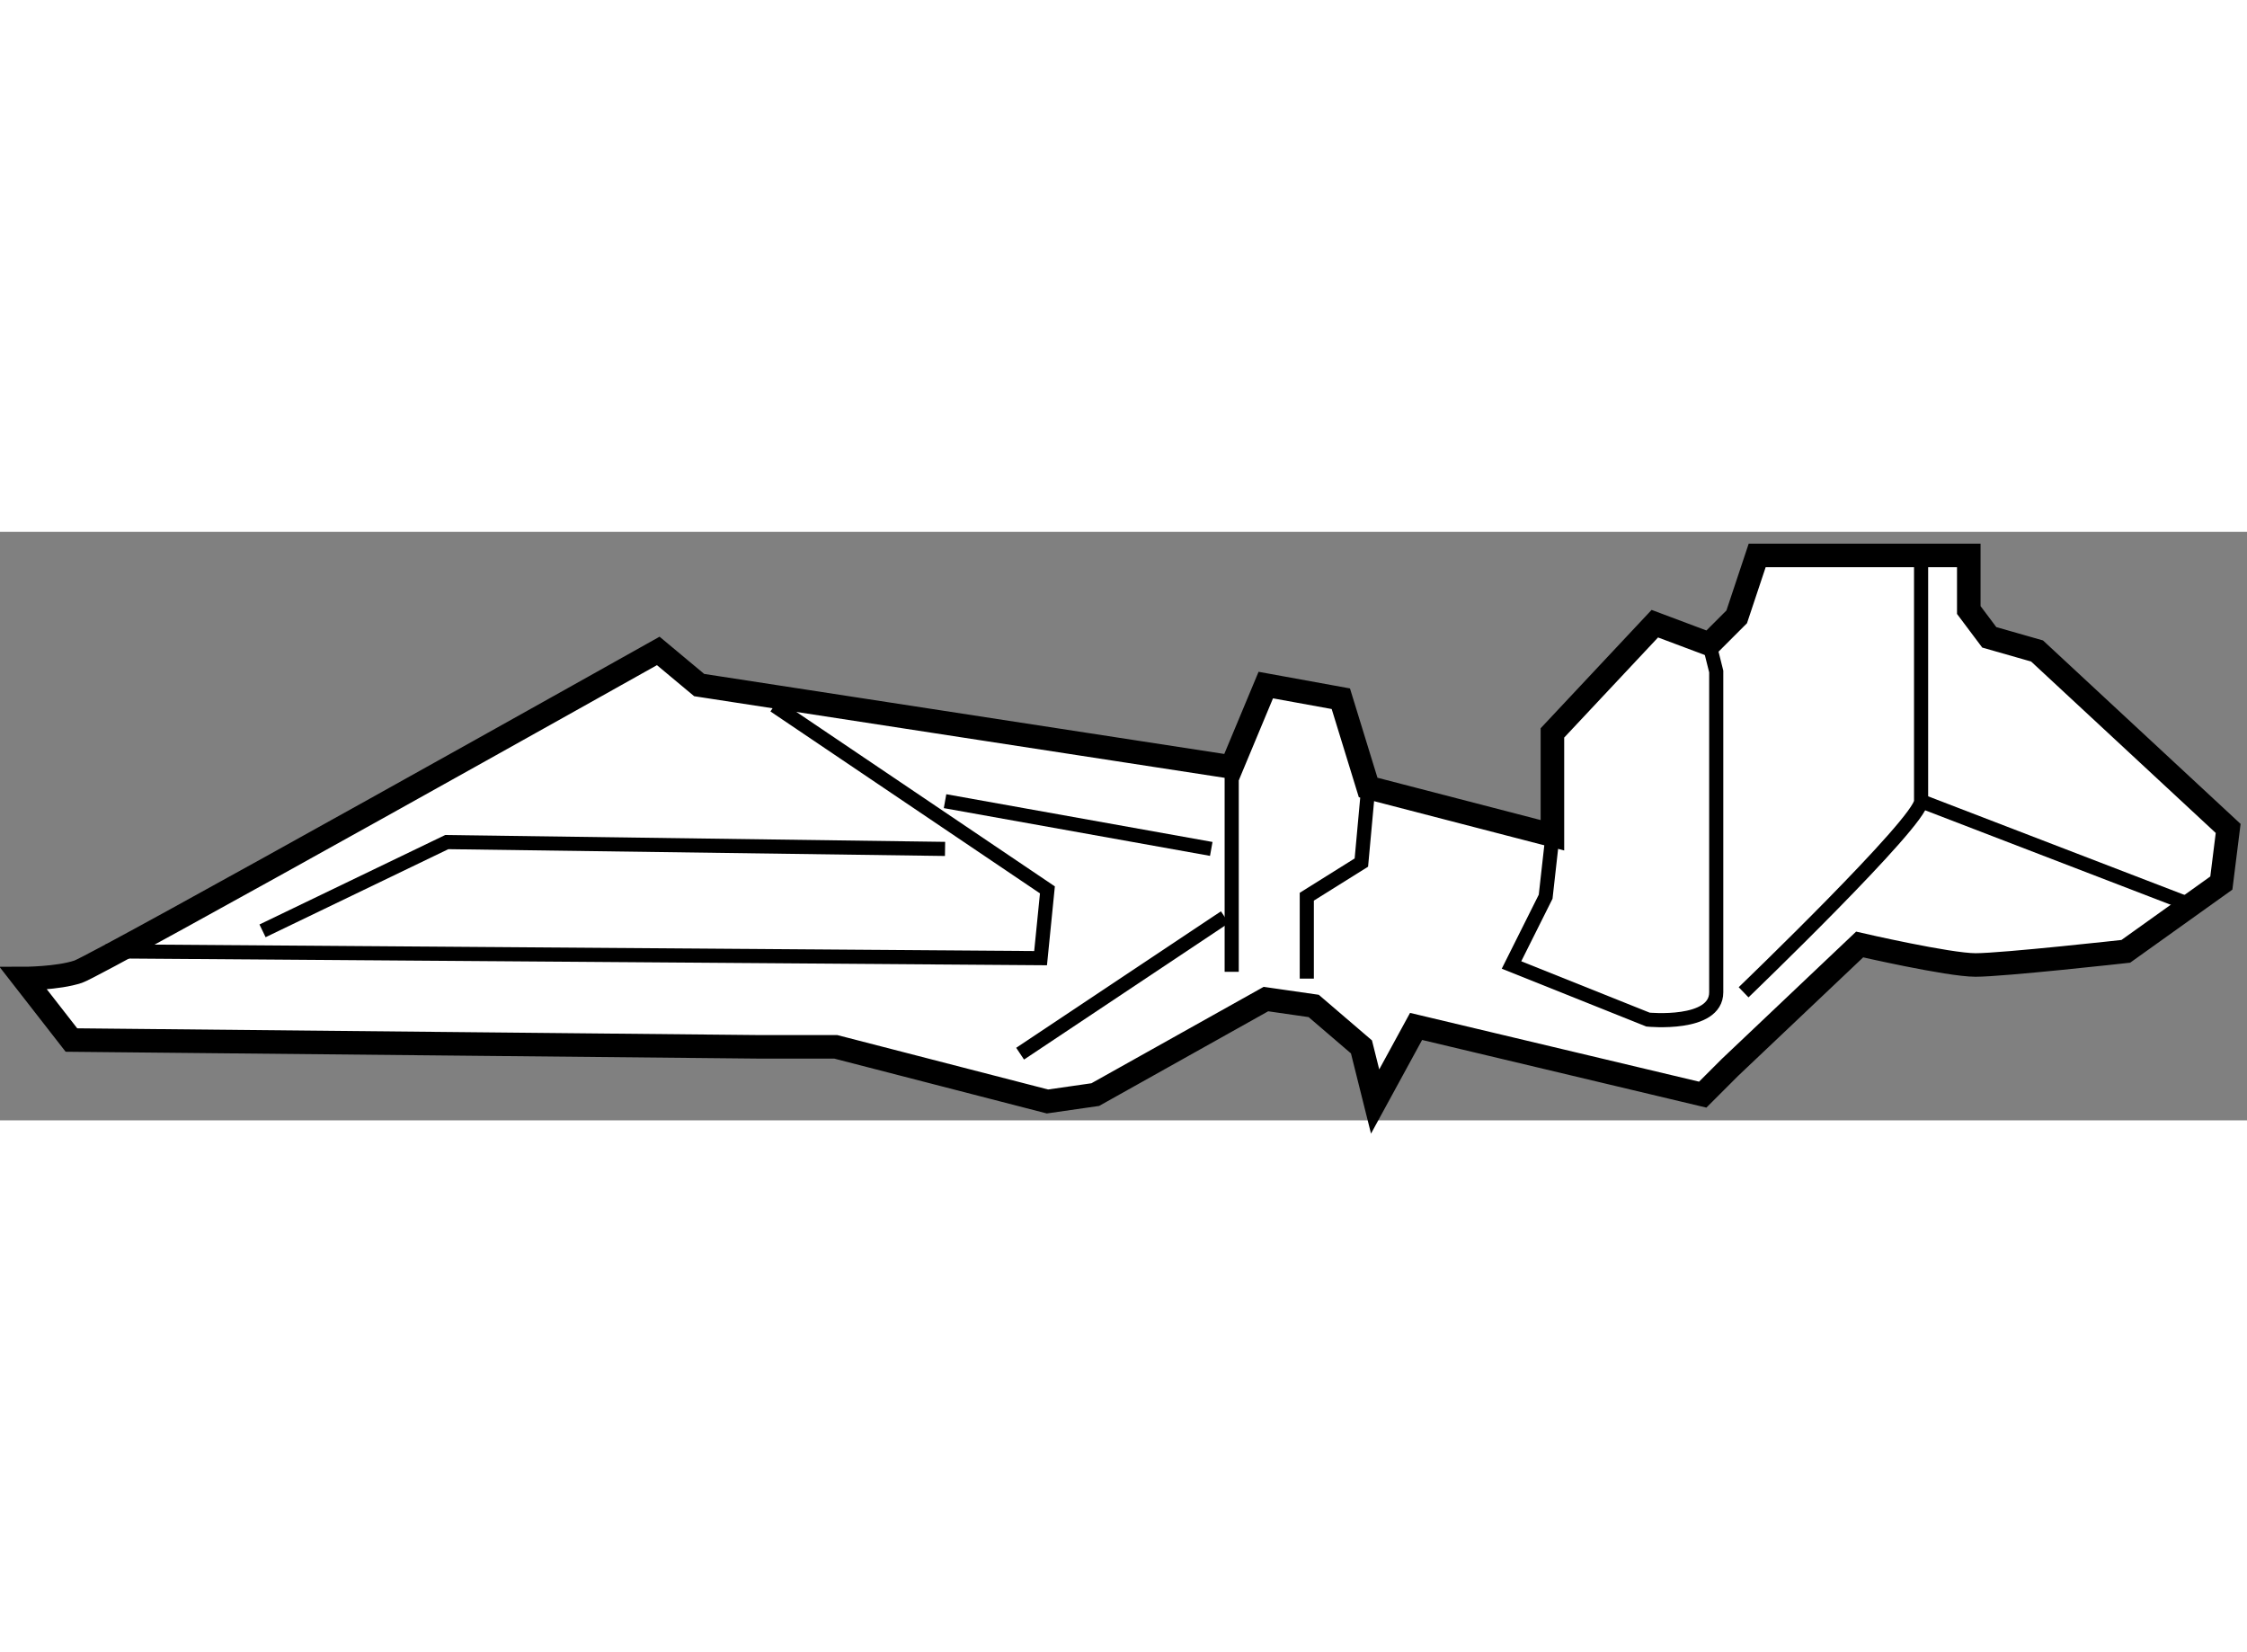
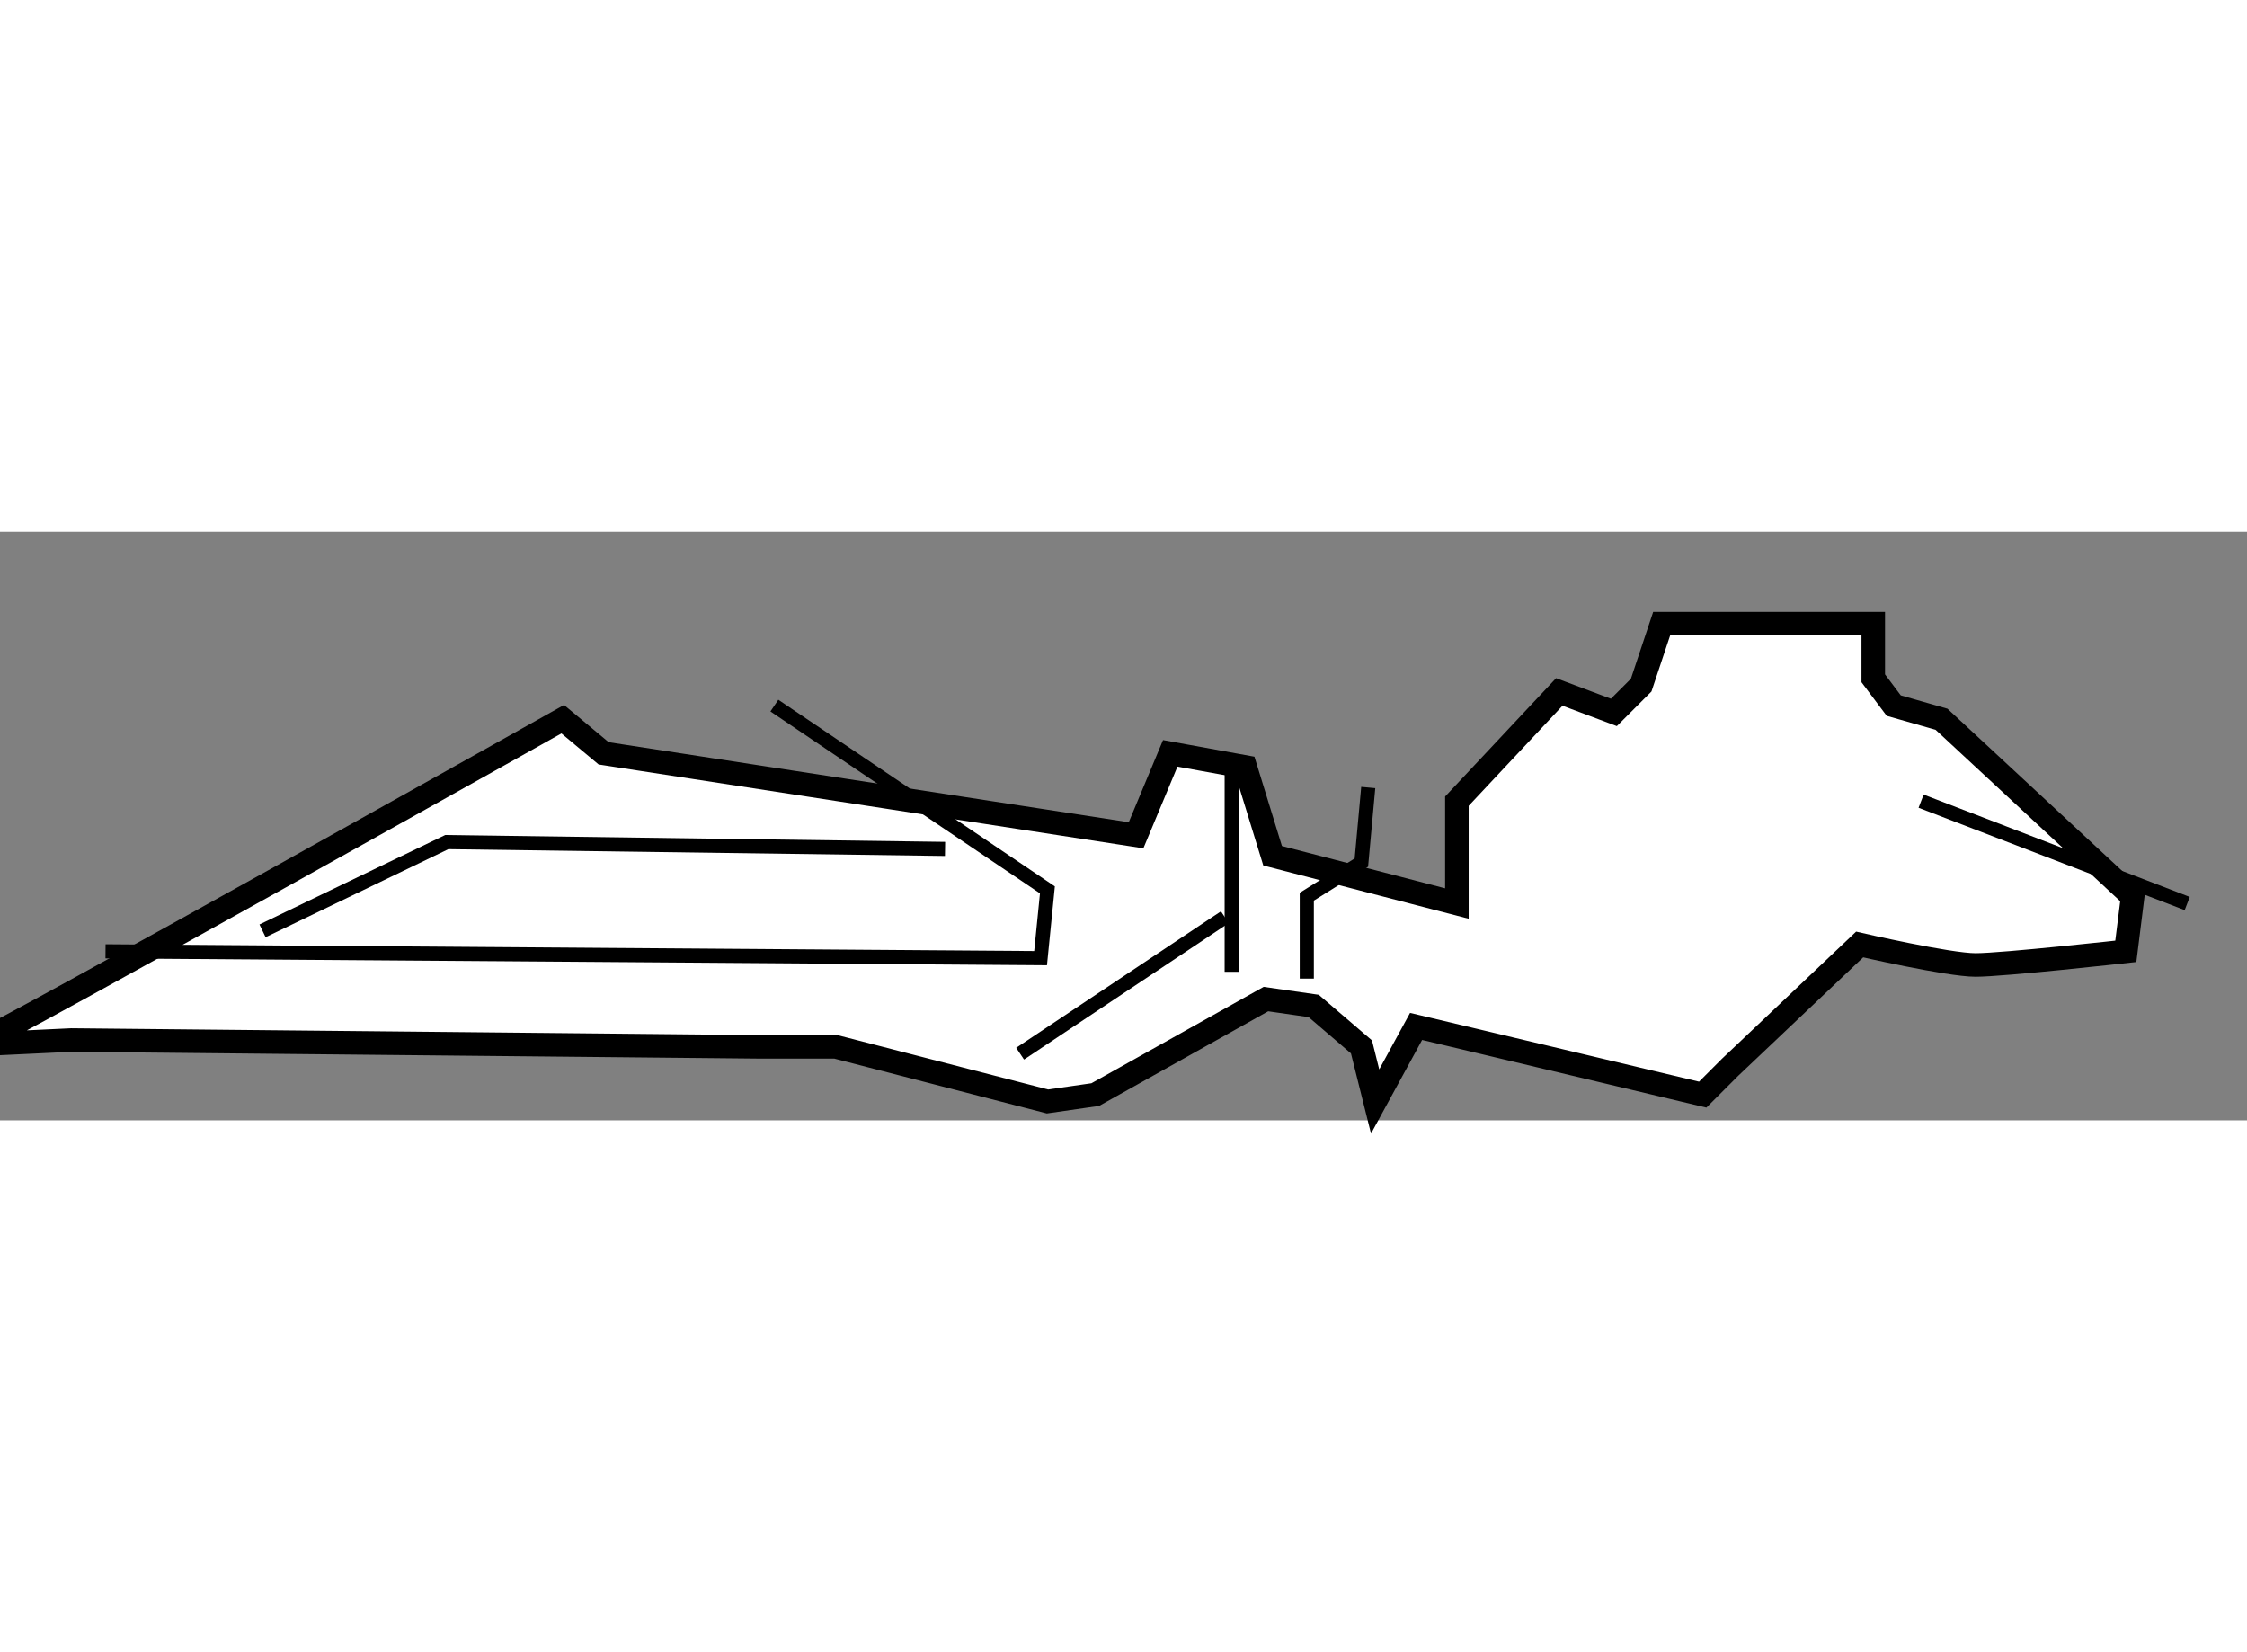
<svg xmlns="http://www.w3.org/2000/svg" version="1.1" x="0px" y="0px" width="244.8px" height="180px" viewBox="153.503 79.903 47.724 12.499" enable-background="new 0 0 244.8 180" xml:space="preserve">
  <rect x="153.503" y="79.903" width="47.724" height="12.499" fill="#808080" stroke="none" />
  <g>
-     <path fill="#FFFFFF" stroke="#000000" stroke-width="0.5" d="M155.02,90.696l14.642,0.145h1.594l4.494,1.16l1.015-0.146     l3.625-2.029l1.014,0.146l1.015,0.87l0.29,1.16l0.87-1.595l6.088,1.449l0.58-0.58L193,88.667c0,0,1.885,0.435,2.463,0.435     c0.58,0,3.19-0.29,3.19-0.29l2.029-1.45l0.145-1.16l-4.059-3.769l-1.015-0.29l-0.435-0.58v-1.16h-4.494l-0.435,1.305l-0.58,0.58     l-1.159-0.435l-2.175,2.32v2.174l-3.914-1.015l-0.58-1.885l-1.594-0.29l-0.726,1.74l-11.308-1.74l-0.869-0.725     c0,0-11.887,6.668-12.321,6.813c-0.435,0.145-1.16,0.145-1.16,0.145L155.02,90.696z" />
+     <path fill="#FFFFFF" stroke="#000000" stroke-width="0.5" d="M155.02,90.696l14.642,0.145h1.594l4.494,1.16l1.015-0.146     l3.625-2.029l1.014,0.146l1.015,0.87l0.29,1.16l0.87-1.595l6.088,1.449l0.58-0.58L193,88.667c0,0,1.885,0.435,2.463,0.435     c0.58,0,3.19-0.29,3.19-0.29l0.145-1.16l-4.059-3.769l-1.015-0.29l-0.435-0.58v-1.16h-4.494l-0.435,1.305l-0.58,0.58     l-1.159-0.435l-2.175,2.32v2.174l-3.914-1.015l-0.58-1.885l-1.594-0.29l-0.726,1.74l-11.308-1.74l-0.869-0.725     c0,0-11.887,6.668-12.321,6.813c-0.435,0.145-1.16,0.145-1.16,0.145L155.02,90.696z" />
    <polyline fill="none" stroke="#000000" stroke-width="0.3" points="155.744,88.812 175.604,88.957 175.749,87.507 169.95,83.593        " />
    <polyline fill="none" stroke="#000000" stroke-width="0.3" points="159.079,88.377 162.992,86.492 173.575,86.637   " />
-     <line fill="none" stroke="#000000" stroke-width="0.3" x1="173.575" y1="85.623" x2="179.229" y2="86.637" />
    <line fill="none" stroke="#000000" stroke-width="0.3" x1="179.663" y1="84.898" x2="179.663" y2="89.247" />
    <polyline fill="none" stroke="#000000" stroke-width="0.3" points="181.258,89.392 181.258,87.652 182.417,86.927 182.563,85.333        " />
-     <path fill="none" stroke="#000000" stroke-width="0.3" d="M186.477,86.348l-0.146,1.304l-0.725,1.45l2.899,1.16     c0,0,1.449,0.145,1.449-0.58s0-6.813,0-6.813l-0.145-0.58" />
-     <path fill="none" stroke="#000000" stroke-width="0.3" d="M190.535,89.682c0,0,3.77-3.624,3.77-4.059c0-0.436,0-5.219,0-5.219" />
    <line fill="none" stroke="#000000" stroke-width="0.3" x1="194.305" y1="85.623" x2="199.957" y2="87.797" />
    <line fill="none" stroke="#000000" stroke-width="0.3" x1="175.169" y1="90.986" x2="179.518" y2="88.087" />
  </g>
</svg>